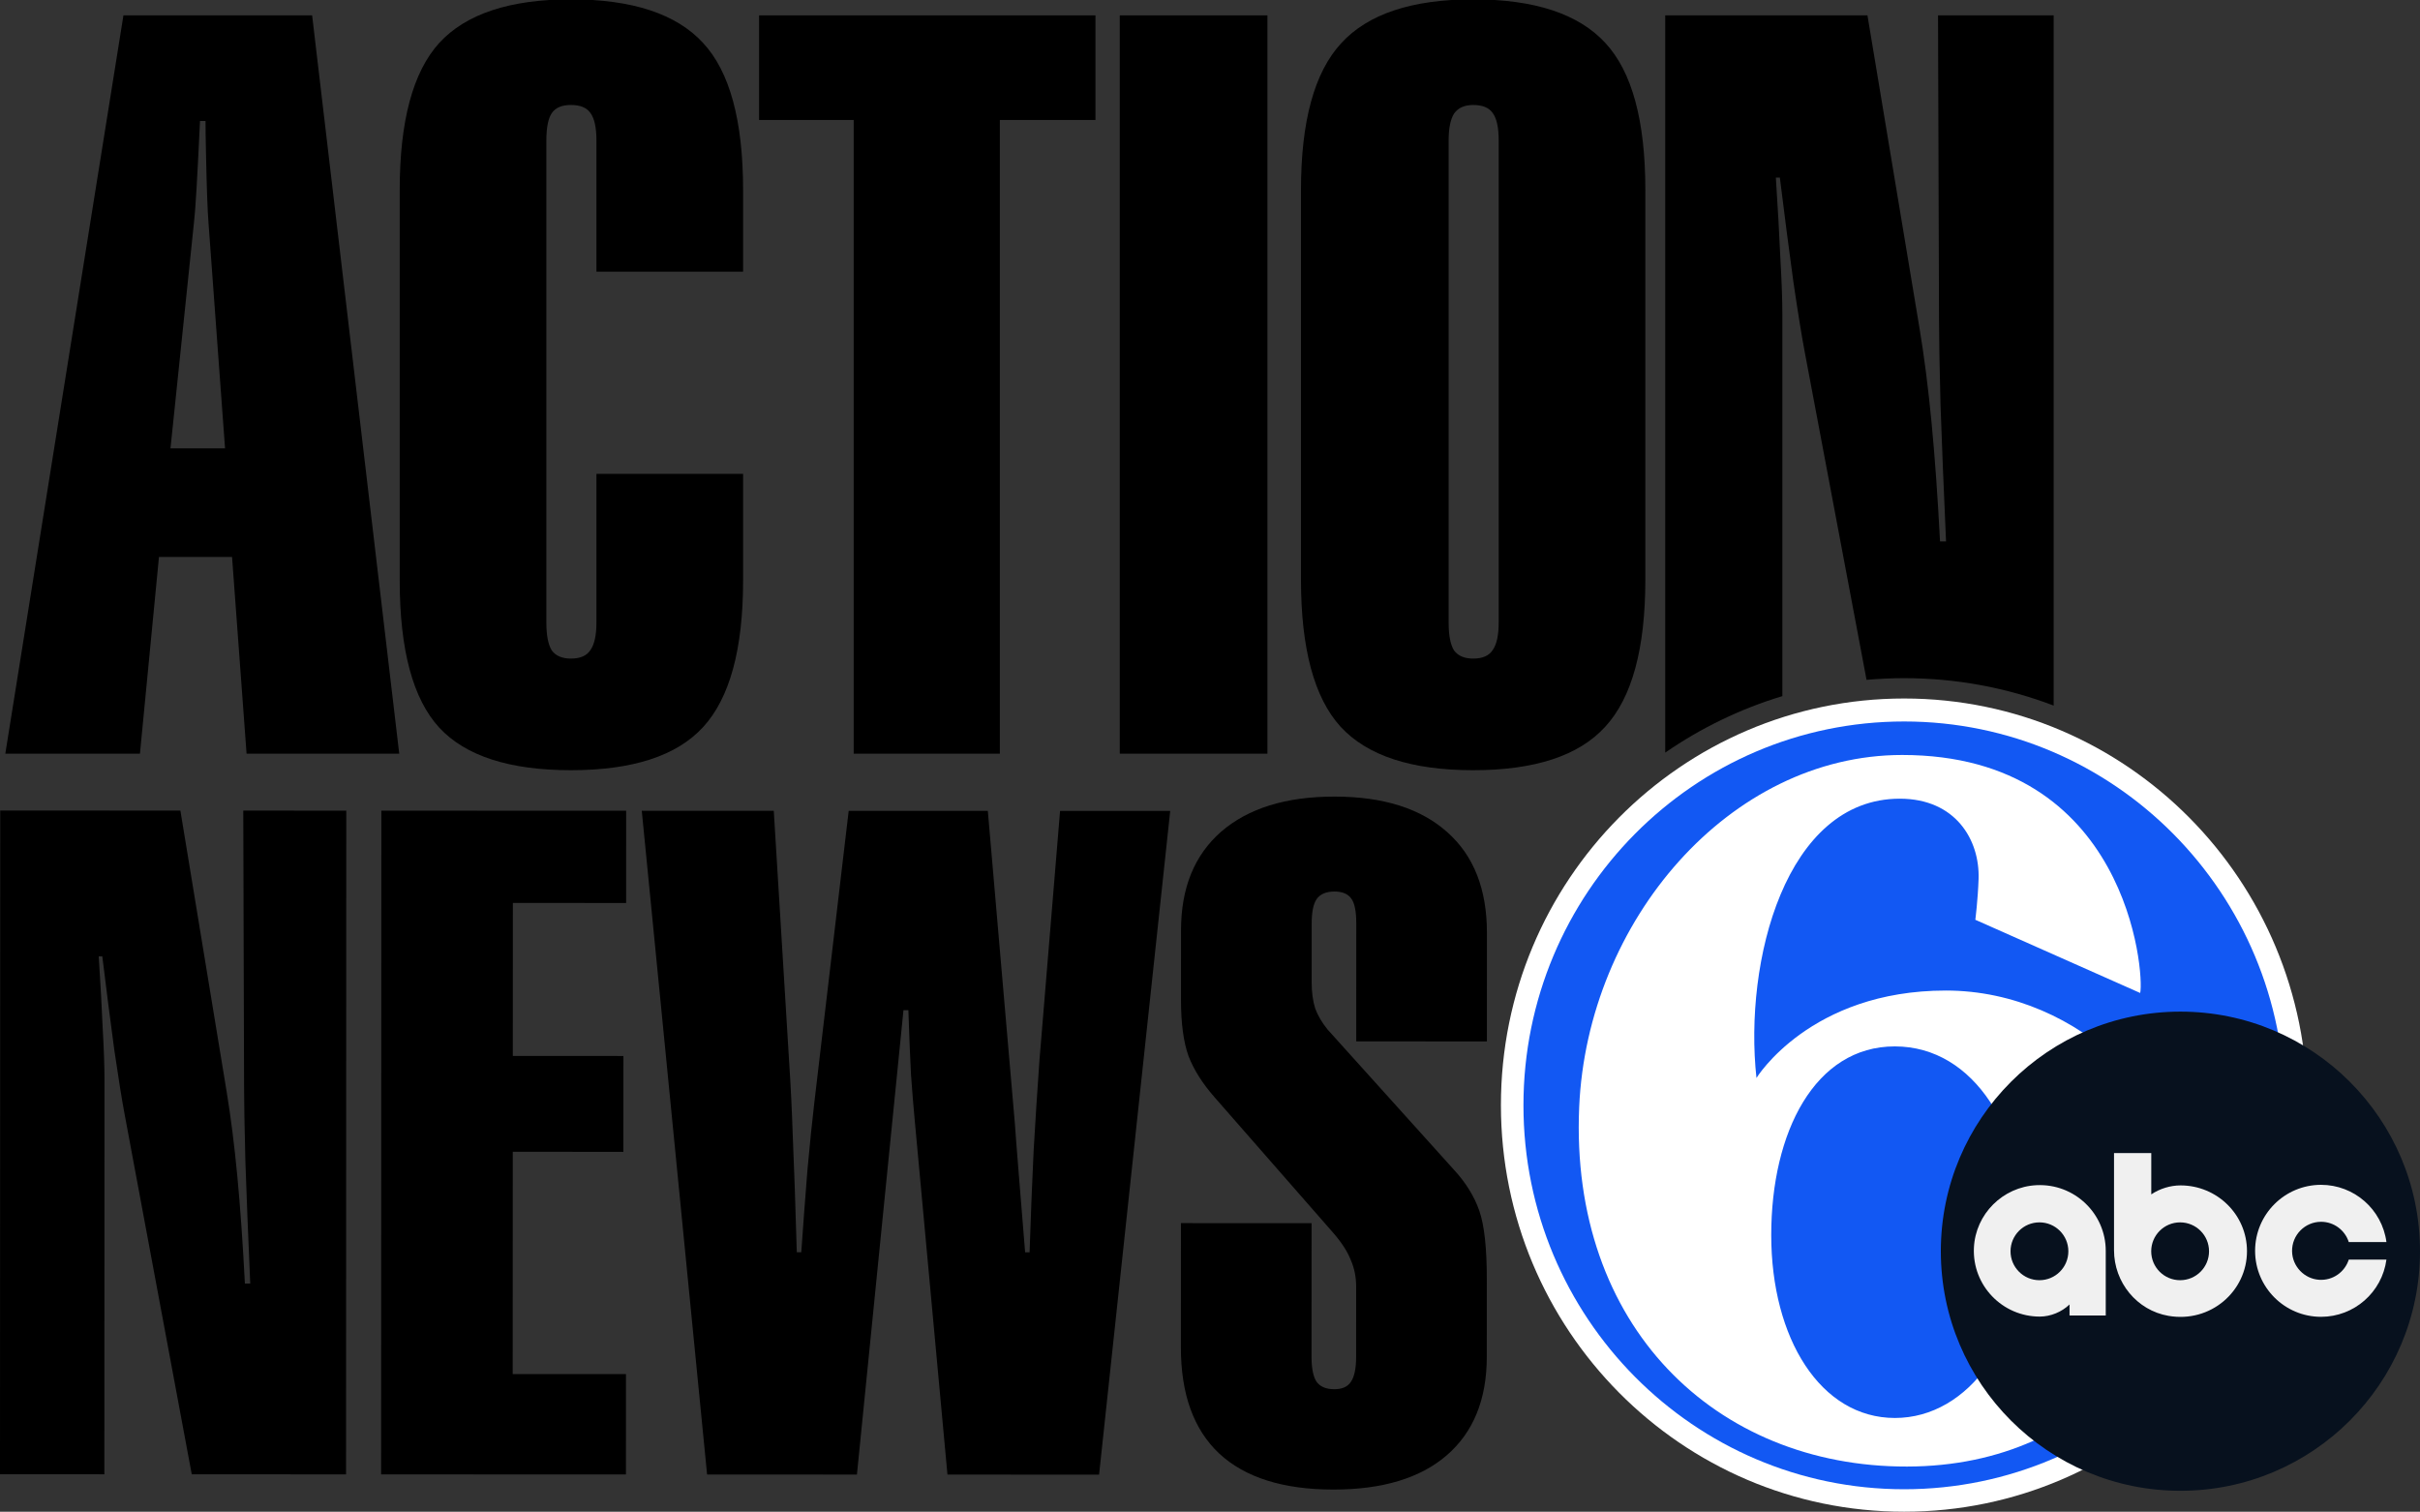
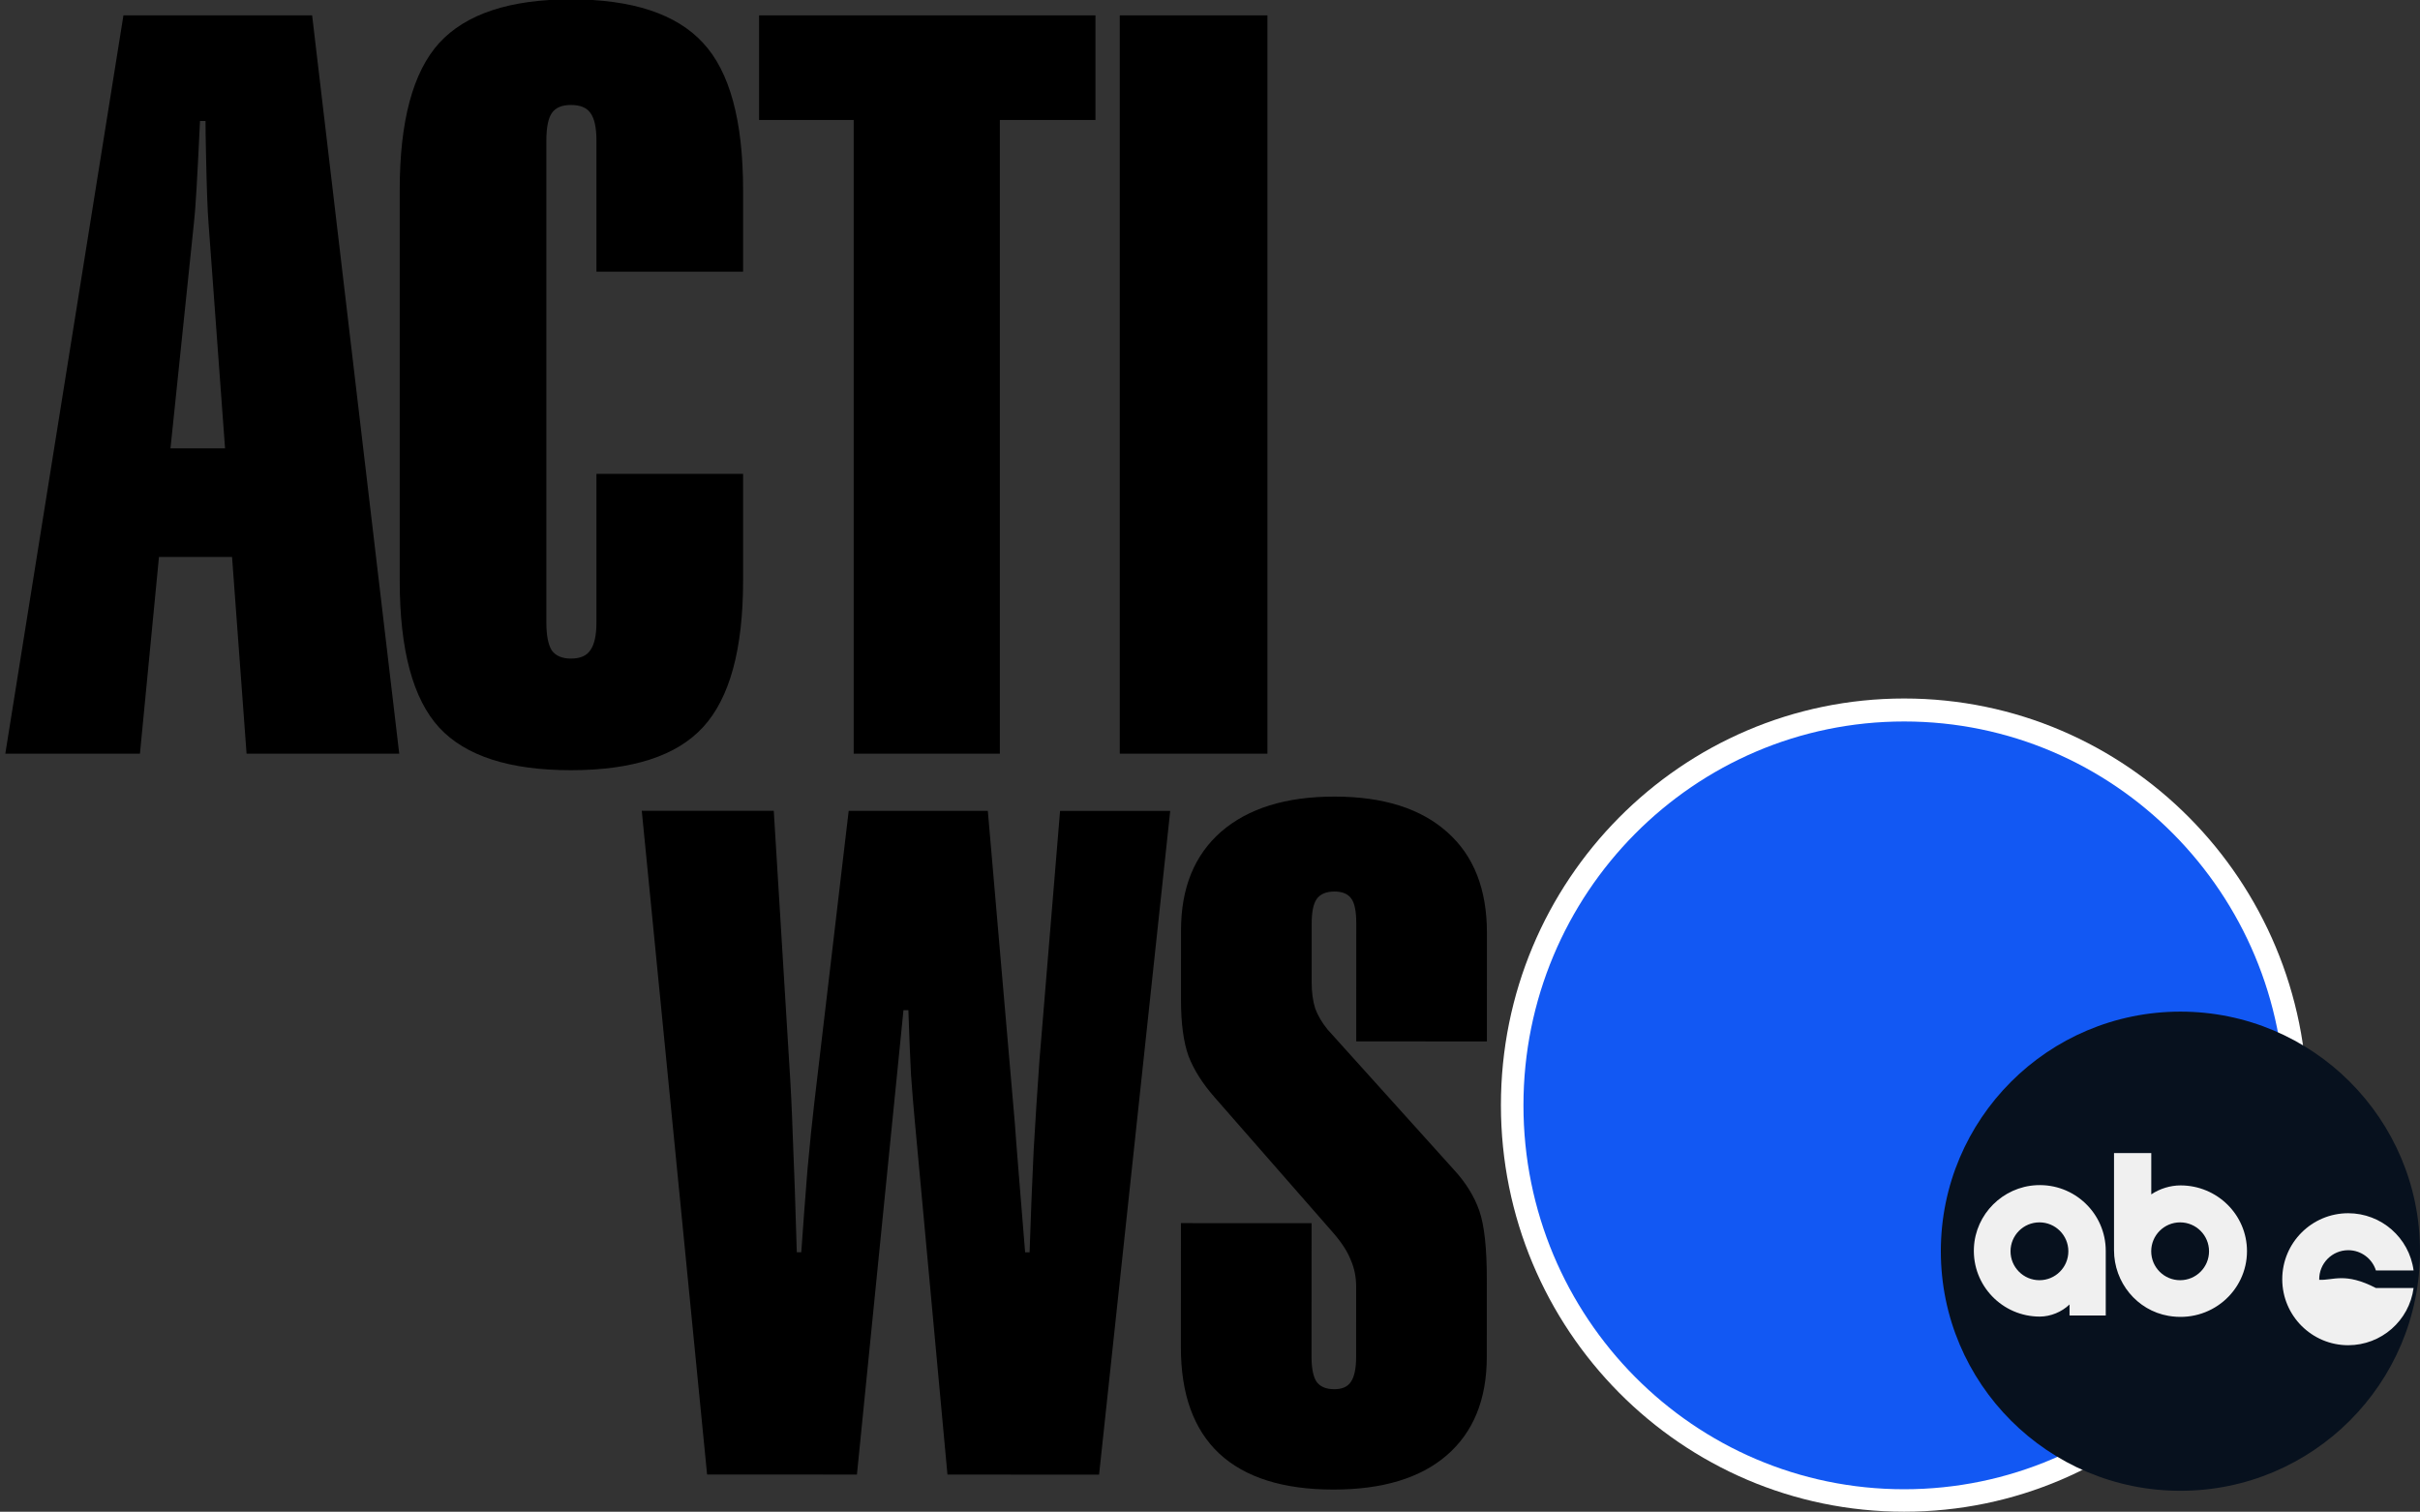
<svg xmlns="http://www.w3.org/2000/svg" version="1.1" id="Layer_1" x="0px" y="0px" viewBox="0 0 1588 992" style="enable-background:new 0 0 1588 992;" xml:space="preserve">
  <rect x="0" y="0" width="1588" height="992" fill="#333333" stroke="none" />
  <style type="text/css">
	.st0{fill:#FFFFFF;}
	.st1{fill:#1258F3;}
	.st2{fill-rule:evenodd;clip-rule:evenodd;fill:#FFFFFF;}
	.st3{fill:#07111E;}
	.st4{fill-rule:evenodd;clip-rule:evenodd;fill:#F0F0F0;}
</style>
  <g>
    <path d="M104.313,365.487h47.957l9.523,129.088H261.98L204.823,10.092H80.995L3.48,494.575h88.352L104.313,365.487z    M127.307,145.754c0.438-3.504,0.989-10.732,1.646-21.681c0.657-11.168,1.417-26.062,2.293-44.675h3.615   c0,5.255,0.114,12.598,0.333,22.014c0.438,21.678,0.98,36.678,1.637,44.999l10.845,147.802h-35.808L127.307,145.754z" />
    <path d="M374.626,505.411c40.51,0,69.416-9.414,86.715-28.246c17.518-19.051,26.276-51.13,26.276-96.238v-69.962h-96.238v97.551   c0,8.321-1.32,14.344-3.948,18.066c-2.409,3.723-6.674,5.584-12.805,5.584c-5.693,0-9.854-1.748-12.482-5.252   c-2.409-3.723-3.615-9.859-3.615-18.399V92.212c0-8.54,1.206-14.562,3.615-18.066c2.409-3.503,6.569-5.26,12.482-5.26   c6.131,0,10.397,1.757,12.805,5.26c2.628,3.504,3.948,9.526,3.948,18.066v86.059h96.238v-53.542   c0-45.547-8.758-77.739-26.276-96.571C443.823,9.107,414.918-0.42,374.626-0.42v0c-40.072,0-68.865,9.527-86.383,28.578   c-17.299,19.051-25.952,51.243-25.952,96.571v256.198c0,45.547,8.653,77.739,25.952,96.571   C305.543,496.111,334.335,505.411,374.626,505.411z" />
    <polygon points="560.191,494.575 656.096,494.575 656.096,78.741 718.837,78.741 718.837,10.092 498.106,10.092 498.106,78.741    560.191,78.741  " />
    <rect x="734.795" y="10.092" width="96.895" height="484.483" />
-     <path d="M966.692-0.42c-40.291,0-69.197,9.641-86.715,28.911C862.458,47.541,853.7,79.62,853.7,124.729v255.542   c0,45.328,8.645,77.52,25.944,96.571c17.518,19.051,46.537,28.57,87.048,28.57c40.51,0,69.407-9.519,86.706-28.57   c17.518-19.051,26.276-51.243,26.276-96.571V124.729c0-45.547-8.758-77.739-26.276-96.571   C1035.88,9.107,1006.983-0.42,966.692-0.42z M983.436,408.516c0,8.321-1.311,14.344-3.939,18.066   c-2.409,3.723-6.674,5.584-12.805,5.584c-5.693,0-9.854-1.748-12.482-5.252c-2.409-3.723-3.615-9.859-3.615-18.399V92.212   c0-8.102,1.206-14.02,3.615-17.742c2.628-3.723,6.788-5.584,12.482-5.584c6.131,0,10.397,1.757,12.805,5.26   c2.628,3.504,3.939,9.526,3.939,18.066V408.516z" />
-     <path d="M160.156,712.341c-0.003,10.039,0.283,26.575,0.861,49.607c0.772,22.835,1.836,49.607,3.191,80.317l-3.512-0.001   c-1.357-26.379-3.007-49.805-4.95-70.278c-1.944-20.473-4.278-38.978-7.004-55.515l-30.369-184.56L0.151,531.869L0,967.406   l68.475,0.024l0.09-258.96c0.003-8.662-0.383-19.784-1.159-33.367c-0.581-13.583-1.453-29.43-2.617-47.541l2.341,0.001   c2.723,22.245,5.35,42.719,7.88,61.421c2.725,18.702,4.963,32.679,6.716,41.932L125.83,967.45l101.25,0.036l0.151-435.537   l-67.597-0.024L160.156,712.341z" />
-     <polygon points="250.086,967.494 410.739,967.551 410.762,901.703 336.434,901.677 336.485,755.81 409.056,755.835    409.078,692.941 336.506,692.915 336.541,592.52 410.869,592.546 410.89,532.014 250.237,531.958  " />
    <path d="M682.095,695.695c-1.372,19.094-2.647,38.878-3.825,59.35c-0.982,20.472-1.868,42.716-2.657,66.732l-2.926-0.001   c-1.166-14.371-2.525-31.104-4.079-50.199c-1.554-19.292-2.428-30.611-2.622-33.958l-17.779-205.521l-91.3-0.032l-22.599,191.924   c-1.37,11.614-2.838,25.983-4.404,43.109c-1.372,16.929-2.743,35.137-4.116,54.625l-2.926-0.001   c-0.964-32.875-1.833-57.974-2.608-75.297c-0.579-17.52-1.354-33.564-2.324-48.131l-10.184-166.246l-86.618-0.031l42.866,435.552   l98.323,0.035l30.539-304.717l3.219,0.001c0.579,17.323,1.16,31.497,1.741,42.521c0.777,10.827,1.554,20.375,2.331,28.643   l21.574,233.573l99.494,0.035l46.679-435.52l-72.279-0.025L682.095,695.695z" />
    <path d="M949.707,546.082c-17.357-15.557-42.033-23.342-74.027-23.353c-31.799-0.011-56.578,7.657-74.336,23.006   c-17.563,15.348-26.349,36.901-26.359,64.657l-0.014,39.273l-0.002,6.496c-0.005,15.354,1.649,27.658,4.962,36.912   c3.508,9.056,9.26,18.114,17.256,27.172l77.808,88.907c5.46,6.301,9.262,12.208,11.406,17.721   c2.339,5.316,3.508,11.123,3.506,17.422l-0.016,46.063c-0.003,7.677-1.175,13.189-3.517,16.535   c-2.147,3.149-5.757,4.722-10.829,4.72c-5.462-0.002-9.364-1.677-11.703-5.024c-2.145-3.347-3.216-8.761-3.213-16.242l0.03-87.698   l-85.74-0.03l-0.028,81.497c-0.011,30.709,8.37,53.94,25.142,69.695c16.967,15.754,41.935,23.637,74.905,23.649   c32.189,0.011,56.968-7.46,74.335-22.415c17.563-15.151,26.349-36.704,26.359-64.657l0.018-50.788   c0.007-20.67-1.646-35.729-4.959-45.18c-3.313-9.45-8.87-18.409-16.671-26.876l-82.782-91.861   c-3.705-4.529-6.435-9.156-8.189-13.881c-1.559-4.922-2.337-10.631-2.335-17.127l0.013-38.682   c0.003-7.48,1.077-12.795,3.224-15.944c2.342-3.346,6.245-5.018,11.707-5.016c5.267,0.002,8.973,1.578,11.118,4.728   c2.145,2.953,3.216,8.367,3.213,16.241l-0.027,77.363l85.74,0.03l0.025-71.162C975.738,583.494,967.064,561.443,949.707,546.082z" />
    <path class="st0" d="M1249.487,458.357L1249.487,458.357c-146.129,0-264.589,119.46-264.589,266.821S1103.359,992,1249.487,992l0,0   c146.129,0,264.589-119.46,264.589-266.821S1395.616,458.357,1249.487,458.357z" />
-     <path d="M1169.579,206.516c0-9.635-0.437-22.012-1.313-37.121c-0.657-15.109-1.645-32.731-2.958-52.877h2.626   c3.066,24.744,6.02,47.514,8.867,68.317c3.065,20.803,5.583,36.353,7.554,46.644l40.469,214.648   c8.128-0.721,16.351-1.112,24.665-1.112c34.544,0,67.606,6.376,98.117,17.995V10.092h-75.879l0.657,200.696   c0,11.168,0.332,29.558,0.989,55.178c0.876,25.401,2.082,55.181,3.615,89.341h-3.948c-1.533-29.342-3.386-55.399-5.576-78.172   c-2.19-22.773-4.821-43.358-7.886-61.752l-34.163-205.291H1092.72v483.776c23.311-16.097,49.176-28.697,76.859-37.068V206.516z" />
    <path class="st1" d="M1249.487,473.434L1249.487,473.434c-137.961,0-249.801,112.783-249.801,251.908   c0,139.125,111.84,251.908,249.801,251.908l0,0c137.962,0,249.802-112.783,249.802-251.908S1387.449,473.434,1249.487,473.434z" />
-     <path class="st2" d="M1276.895,649.998c-89.244,0-124.304,57.371-124.304,57.371c-8.378-76.495,19.124-183.268,94.025-183.268   c36.653,0,52.59,27.092,51.725,52.703c-0.466,13.803-2.133,26.753-2.133,26.753l108.179,48.036   c2.847-12.749-7.968-156.177-156.177-156.177c-113.19,0-206.604,108.783-211.954,231.078   c-6.275,143.428,89.244,236.07,215.142,235.859c125.897-0.211,186.456-98.805,186.456-167.332S1366.139,649.998,1276.895,649.998z    M1243.428,930.479c-48.812,0-81.147-52.265-81.147-120.004s28.738-123.884,81.147-123.823l0,0   c52.408,0.061,85.62,55.724,85.62,123.462C1329.049,877.854,1292.241,930.479,1243.428,930.479z" />
    <path class="st3" d="M1430.786,663.833c-86.826,0-157.211,70.387-157.211,157.214c0,86.824,70.386,157.211,157.211,157.211   c86.827,0,157.214-70.387,157.214-157.211C1588.001,734.22,1517.613,663.833,1430.786,663.833z" />
    <path class="st4" d="M1430.846,777.866c-6.652,0.01-13.539,2.104-19.185,5.888v-27.12h-24.442v63.782   c0,21.076,14.959,39.449,35.725,43.05c27.578,4.782,51.528-16.072,51.528-42.456   C1474.471,797.182,1454.941,777.866,1430.846,777.866z M1430.592,840.075c-10.479,0-18.972-8.496-18.972-18.972   c0-10.483,8.493-18.976,18.972-18.976s18.971,8.496,18.971,18.976C1449.564,831.584,1441.068,840.075,1430.592,840.075z" />
    <path class="st4" d="M1336.346,777.723c-22.099,1.073-40.046,18.949-41.067,41.051c-1.143,24.754,18.651,45.182,43.231,45.182   c7.052-0.012,14.363-2.997,19.515-7.963v7.233h23.763v-42.413C1381.788,796.271,1361.23,776.515,1336.346,777.723z    M1338.278,840.072c-10.479,0-18.972-8.496-18.972-18.976c0-10.479,8.496-18.971,18.972-18.971   c10.479,0,18.971,8.496,18.971,18.971C1357.249,831.579,1348.754,840.072,1338.278,840.072z" />
-     <path class="st4" d="M1521.873,839.803c-9.811-0.613-17.634-8.811-17.819-18.64c-0.202-10.689,8.403-19.414,19.043-19.417   c8.507,0,15.71,5.577,18.155,13.276h24.722c-2.888-21.481-21.206-37.517-42.876-37.542c-23.919,0-43.311,19.392-43.311,43.311   c0,23.919,19.392,43.311,43.311,43.311c21.67-0.025,39.989-16.065,42.872-37.538h-24.718   C1538.687,834.63,1530.907,840.367,1521.873,839.803z" />
+     <path class="st4" d="M1521.873,839.803c-0.202-10.689,8.403-19.414,19.043-19.417   c8.507,0,15.71,5.577,18.155,13.276h24.722c-2.888-21.481-21.206-37.517-42.876-37.542c-23.919,0-43.311,19.392-43.311,43.311   c0,23.919,19.392,43.311,43.311,43.311c21.67-0.025,39.989-16.065,42.872-37.538h-24.718   C1538.687,834.63,1530.907,840.367,1521.873,839.803z" />
  </g>
</svg>